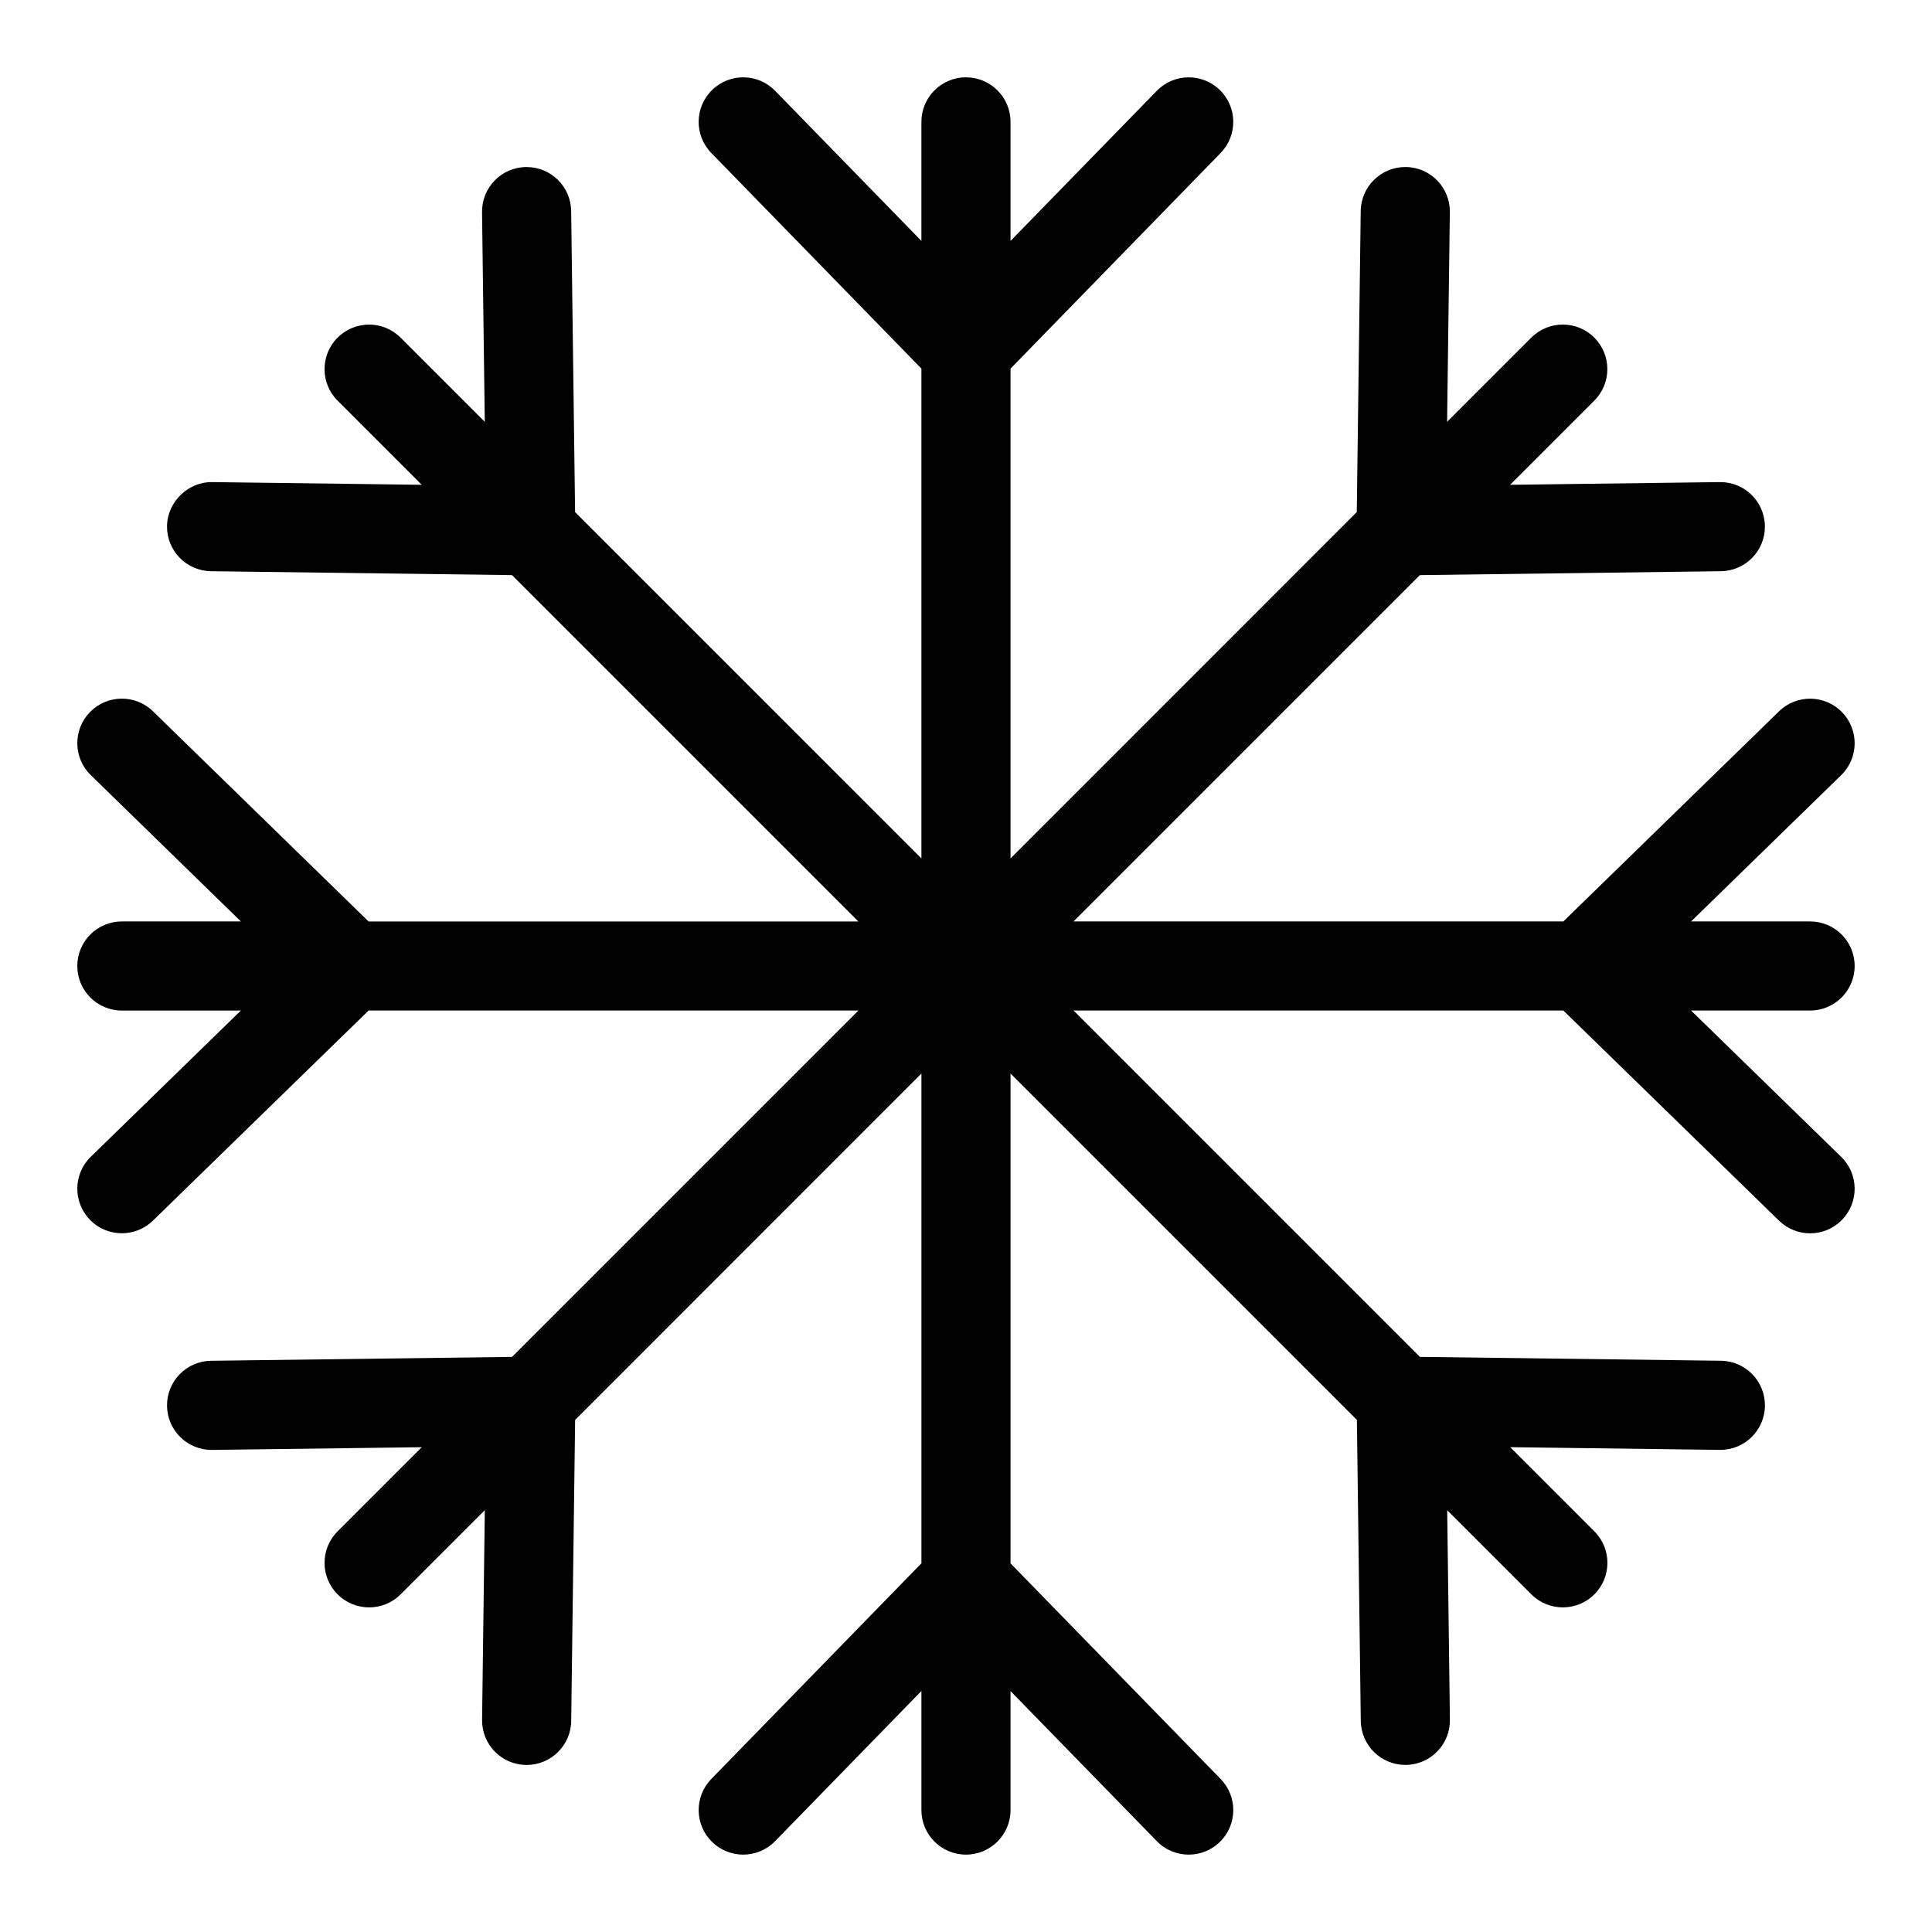
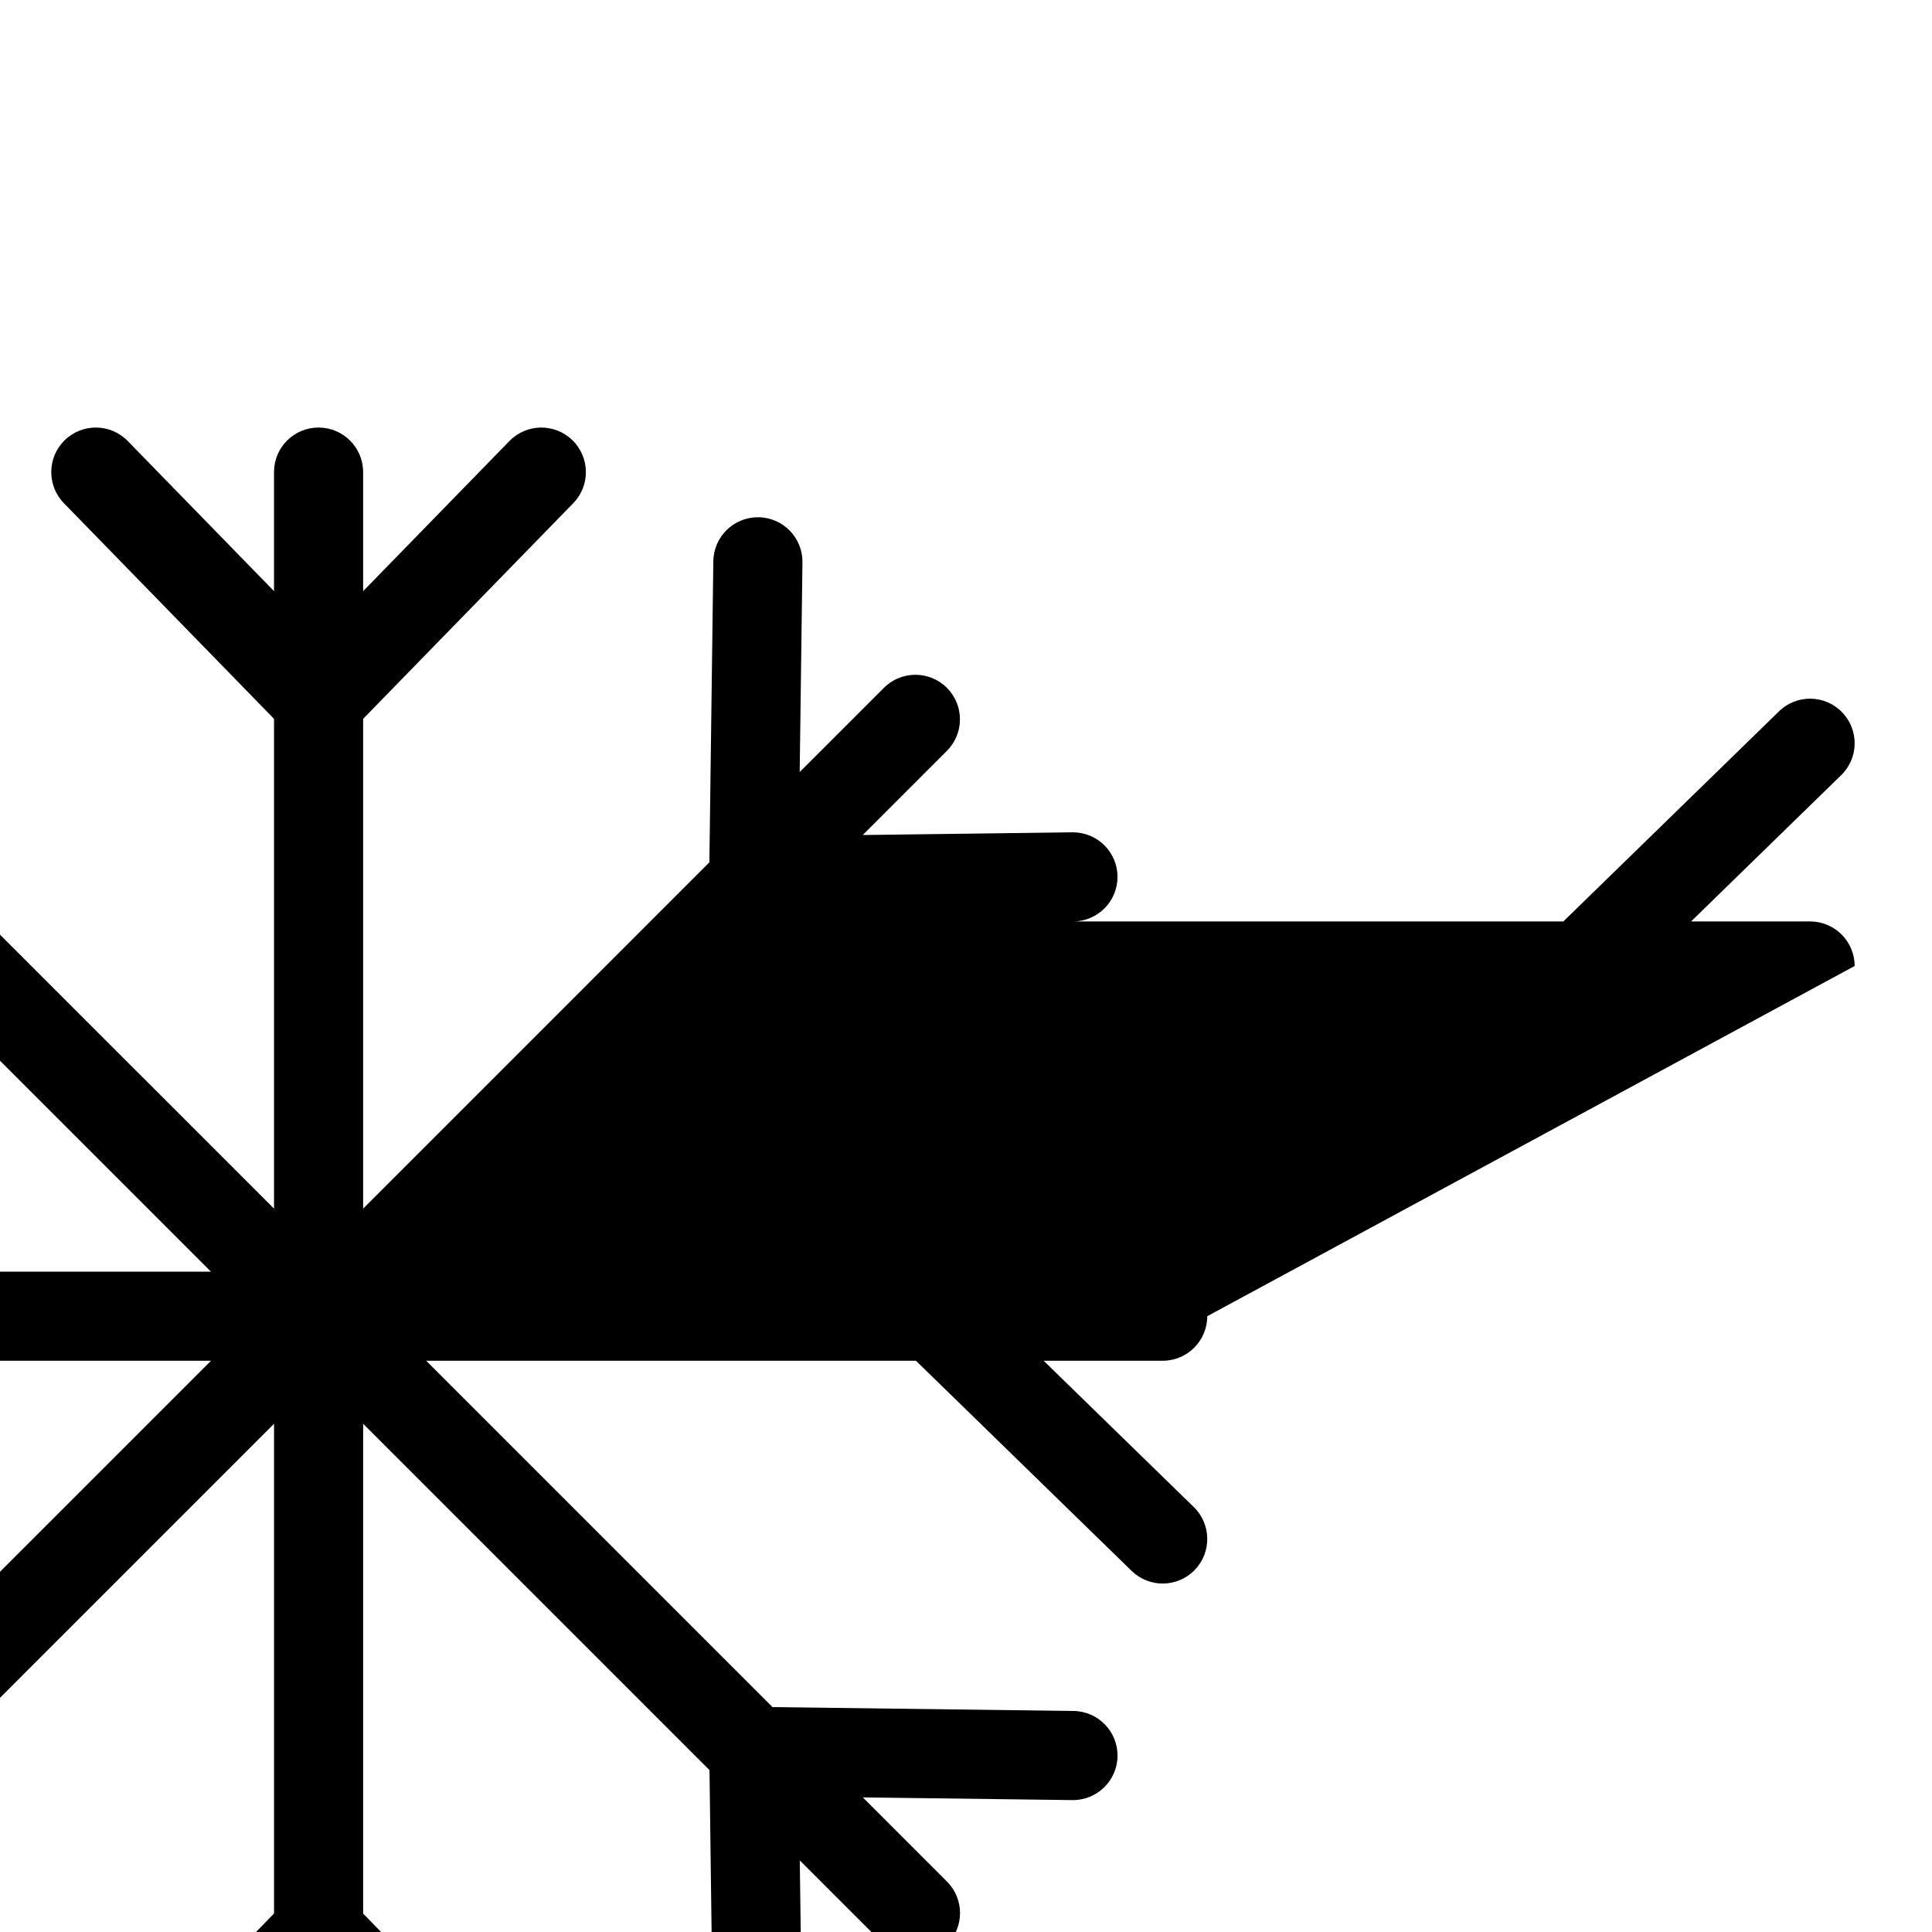
<svg xmlns="http://www.w3.org/2000/svg" fill="#000000" width="800px" height="800px" version="1.1" viewBox="144 144 512 512">
-   <path d="m635.5 400c0-6.527-5.289-11.809-11.809-11.809h-31.539l39.785-38.77c4.676-4.551 4.762-12.027 0.211-16.695-4.559-4.676-12.027-4.769-16.695-0.211l-57.145 55.676h-129.81l91.777-91.781 79.789-1.031c6.519-0.086 11.738-5.441 11.652-11.965-0.086-6.473-5.359-11.652-11.809-11.652h-0.156l-55.555 0.715 22.309-22.309c4.613-4.606 4.613-12.09 0-16.695-4.613-4.613-12.082-4.613-16.695 0l-22.316 22.309 0.73-55.555c0.086-6.519-5.133-11.879-11.652-11.965h-0.156c-6.445 0-11.723 5.188-11.809 11.652l-1.047 79.797-91.762 91.781v-129.8l55.68-57.145c4.551-4.668 4.457-12.148-0.211-16.695-4.668-4.551-12.148-4.465-16.695 0.211l-38.773 39.789v-31.551c0-6.527-5.289-11.809-11.809-11.809-6.527 0-11.809 5.281-11.809 11.809v31.543l-38.77-39.785c-4.559-4.676-12.027-4.762-16.695-0.211-4.668 4.551-4.762 12.027-0.211 16.695l55.68 57.148v129.8l-91.781-91.777-1.039-79.793c-0.086-6.473-5.352-11.652-11.809-11.652h-0.156c-6.519 0.086-11.738 5.441-11.652 11.965l0.723 55.555-22.309-22.309c-4.613-4.613-12.082-4.613-16.695 0-4.613 4.606-4.613 12.09 0 16.695l22.301 22.301-55.539-0.715c-6.195-0.133-11.879 5.133-11.965 11.652-0.086 6.527 5.133 11.879 11.652 11.965l79.773 1.031 91.789 91.789h-129.8l-57.141-55.695c-4.668-4.559-12.148-4.457-16.695 0.211-4.551 4.668-4.457 12.148 0.211 16.695l39.785 38.781h-31.543c-6.527 0-11.809 5.281-11.809 11.809s5.281 11.809 11.809 11.809l31.543-0.004-39.785 38.762c-4.668 4.551-4.762 12.02-0.211 16.695 2.312 2.379 5.383 3.566 8.453 3.566 2.969 0 5.945-1.117 8.242-3.352l57.145-55.672h129.81l-91.789 91.789-79.785 1.031c-6.519 0.086-11.738 5.441-11.652 11.965 0.086 6.465 5.352 11.652 11.809 11.652h0.156l55.539-0.715-22.301 22.301c-4.613 4.613-4.613 12.082 0 16.695 2.305 2.305 5.328 3.457 8.352 3.457 3.023 0 6.047-1.148 8.352-3.457l22.309-22.309-0.723 55.555c-0.086 6.519 5.133 11.879 11.652 11.965h0.156c6.445 0 11.723-5.188 11.809-11.652l1.039-79.789 91.773-91.789v129.79l-55.68 57.152c-4.551 4.676-4.457 12.148 0.211 16.695 2.297 2.234 5.266 3.352 8.242 3.352 3.07 0 6.141-1.188 8.453-3.566l38.77-39.793v31.551c0 6.519 5.281 11.809 11.809 11.809 6.519 0 11.809-5.289 11.809-11.809v-31.531l38.77 39.777c2.312 2.379 5.383 3.566 8.453 3.566 2.977 0 5.945-1.117 8.242-3.352 4.676-4.551 4.762-12.027 0.211-16.695l-55.676-57.141v-129.81l91.789 91.789 1.031 79.781c0.086 6.465 5.359 11.652 11.809 11.652h0.156c6.519-0.086 11.738-5.441 11.652-11.965l-0.719-55.539 22.301 22.301c2.305 2.305 5.328 3.457 8.352 3.457 3.023 0 6.047-1.148 8.352-3.457 4.613-4.613 4.613-12.082 0-16.695l-22.305-22.305 55.539 0.715h0.156c6.445 0 11.723-5.188 11.809-11.652 0.086-6.519-5.133-11.879-11.652-11.965l-79.785-1.027-91.785-91.789h129.8l57.152 55.688c2.297 2.238 5.266 3.356 8.242 3.356 3.078 0 6.141-1.188 8.453-3.566 4.551-4.668 4.457-12.148-0.211-16.695l-39.793-38.781h31.551c6.516 0 11.805-5.289 11.805-11.805z" />
+   <path d="m635.5 400c0-6.527-5.289-11.809-11.809-11.809h-31.539l39.785-38.77c4.676-4.551 4.762-12.027 0.211-16.695-4.559-4.676-12.027-4.769-16.695-0.211l-57.145 55.676h-129.81c6.519-0.086 11.738-5.441 11.652-11.965-0.086-6.473-5.359-11.652-11.809-11.652h-0.156l-55.555 0.715 22.309-22.309c4.613-4.606 4.613-12.09 0-16.695-4.613-4.613-12.082-4.613-16.695 0l-22.316 22.309 0.73-55.555c0.086-6.519-5.133-11.879-11.652-11.965h-0.156c-6.445 0-11.723 5.188-11.809 11.652l-1.047 79.797-91.762 91.781v-129.8l55.68-57.145c4.551-4.668 4.457-12.148-0.211-16.695-4.668-4.551-12.148-4.465-16.695 0.211l-38.773 39.789v-31.551c0-6.527-5.289-11.809-11.809-11.809-6.527 0-11.809 5.281-11.809 11.809v31.543l-38.77-39.785c-4.559-4.676-12.027-4.762-16.695-0.211-4.668 4.551-4.762 12.027-0.211 16.695l55.68 57.148v129.8l-91.781-91.777-1.039-79.793c-0.086-6.473-5.352-11.652-11.809-11.652h-0.156c-6.519 0.086-11.738 5.441-11.652 11.965l0.723 55.555-22.309-22.309c-4.613-4.613-12.082-4.613-16.695 0-4.613 4.606-4.613 12.09 0 16.695l22.301 22.301-55.539-0.715c-6.195-0.133-11.879 5.133-11.965 11.652-0.086 6.527 5.133 11.879 11.652 11.965l79.773 1.031 91.789 91.789h-129.8l-57.141-55.695c-4.668-4.559-12.148-4.457-16.695 0.211-4.551 4.668-4.457 12.148 0.211 16.695l39.785 38.781h-31.543c-6.527 0-11.809 5.281-11.809 11.809s5.281 11.809 11.809 11.809l31.543-0.004-39.785 38.762c-4.668 4.551-4.762 12.02-0.211 16.695 2.312 2.379 5.383 3.566 8.453 3.566 2.969 0 5.945-1.117 8.242-3.352l57.145-55.672h129.81l-91.789 91.789-79.785 1.031c-6.519 0.086-11.738 5.441-11.652 11.965 0.086 6.465 5.352 11.652 11.809 11.652h0.156l55.539-0.715-22.301 22.301c-4.613 4.613-4.613 12.082 0 16.695 2.305 2.305 5.328 3.457 8.352 3.457 3.023 0 6.047-1.148 8.352-3.457l22.309-22.309-0.723 55.555c-0.086 6.519 5.133 11.879 11.652 11.965h0.156c6.445 0 11.723-5.188 11.809-11.652l1.039-79.789 91.773-91.789v129.79l-55.68 57.152c-4.551 4.676-4.457 12.148 0.211 16.695 2.297 2.234 5.266 3.352 8.242 3.352 3.07 0 6.141-1.188 8.453-3.566l38.77-39.793v31.551c0 6.519 5.281 11.809 11.809 11.809 6.519 0 11.809-5.289 11.809-11.809v-31.531l38.77 39.777c2.312 2.379 5.383 3.566 8.453 3.566 2.977 0 5.945-1.117 8.242-3.352 4.676-4.551 4.762-12.027 0.211-16.695l-55.676-57.141v-129.81l91.789 91.789 1.031 79.781c0.086 6.465 5.359 11.652 11.809 11.652h0.156c6.519-0.086 11.738-5.441 11.652-11.965l-0.719-55.539 22.301 22.301c2.305 2.305 5.328 3.457 8.352 3.457 3.023 0 6.047-1.148 8.352-3.457 4.613-4.613 4.613-12.082 0-16.695l-22.305-22.305 55.539 0.715h0.156c6.445 0 11.723-5.188 11.809-11.652 0.086-6.519-5.133-11.879-11.652-11.965l-79.785-1.027-91.785-91.789h129.8l57.152 55.688c2.297 2.238 5.266 3.356 8.242 3.356 3.078 0 6.141-1.188 8.453-3.566 4.551-4.668 4.457-12.148-0.211-16.695l-39.793-38.781h31.551c6.516 0 11.805-5.289 11.805-11.805z" />
</svg>